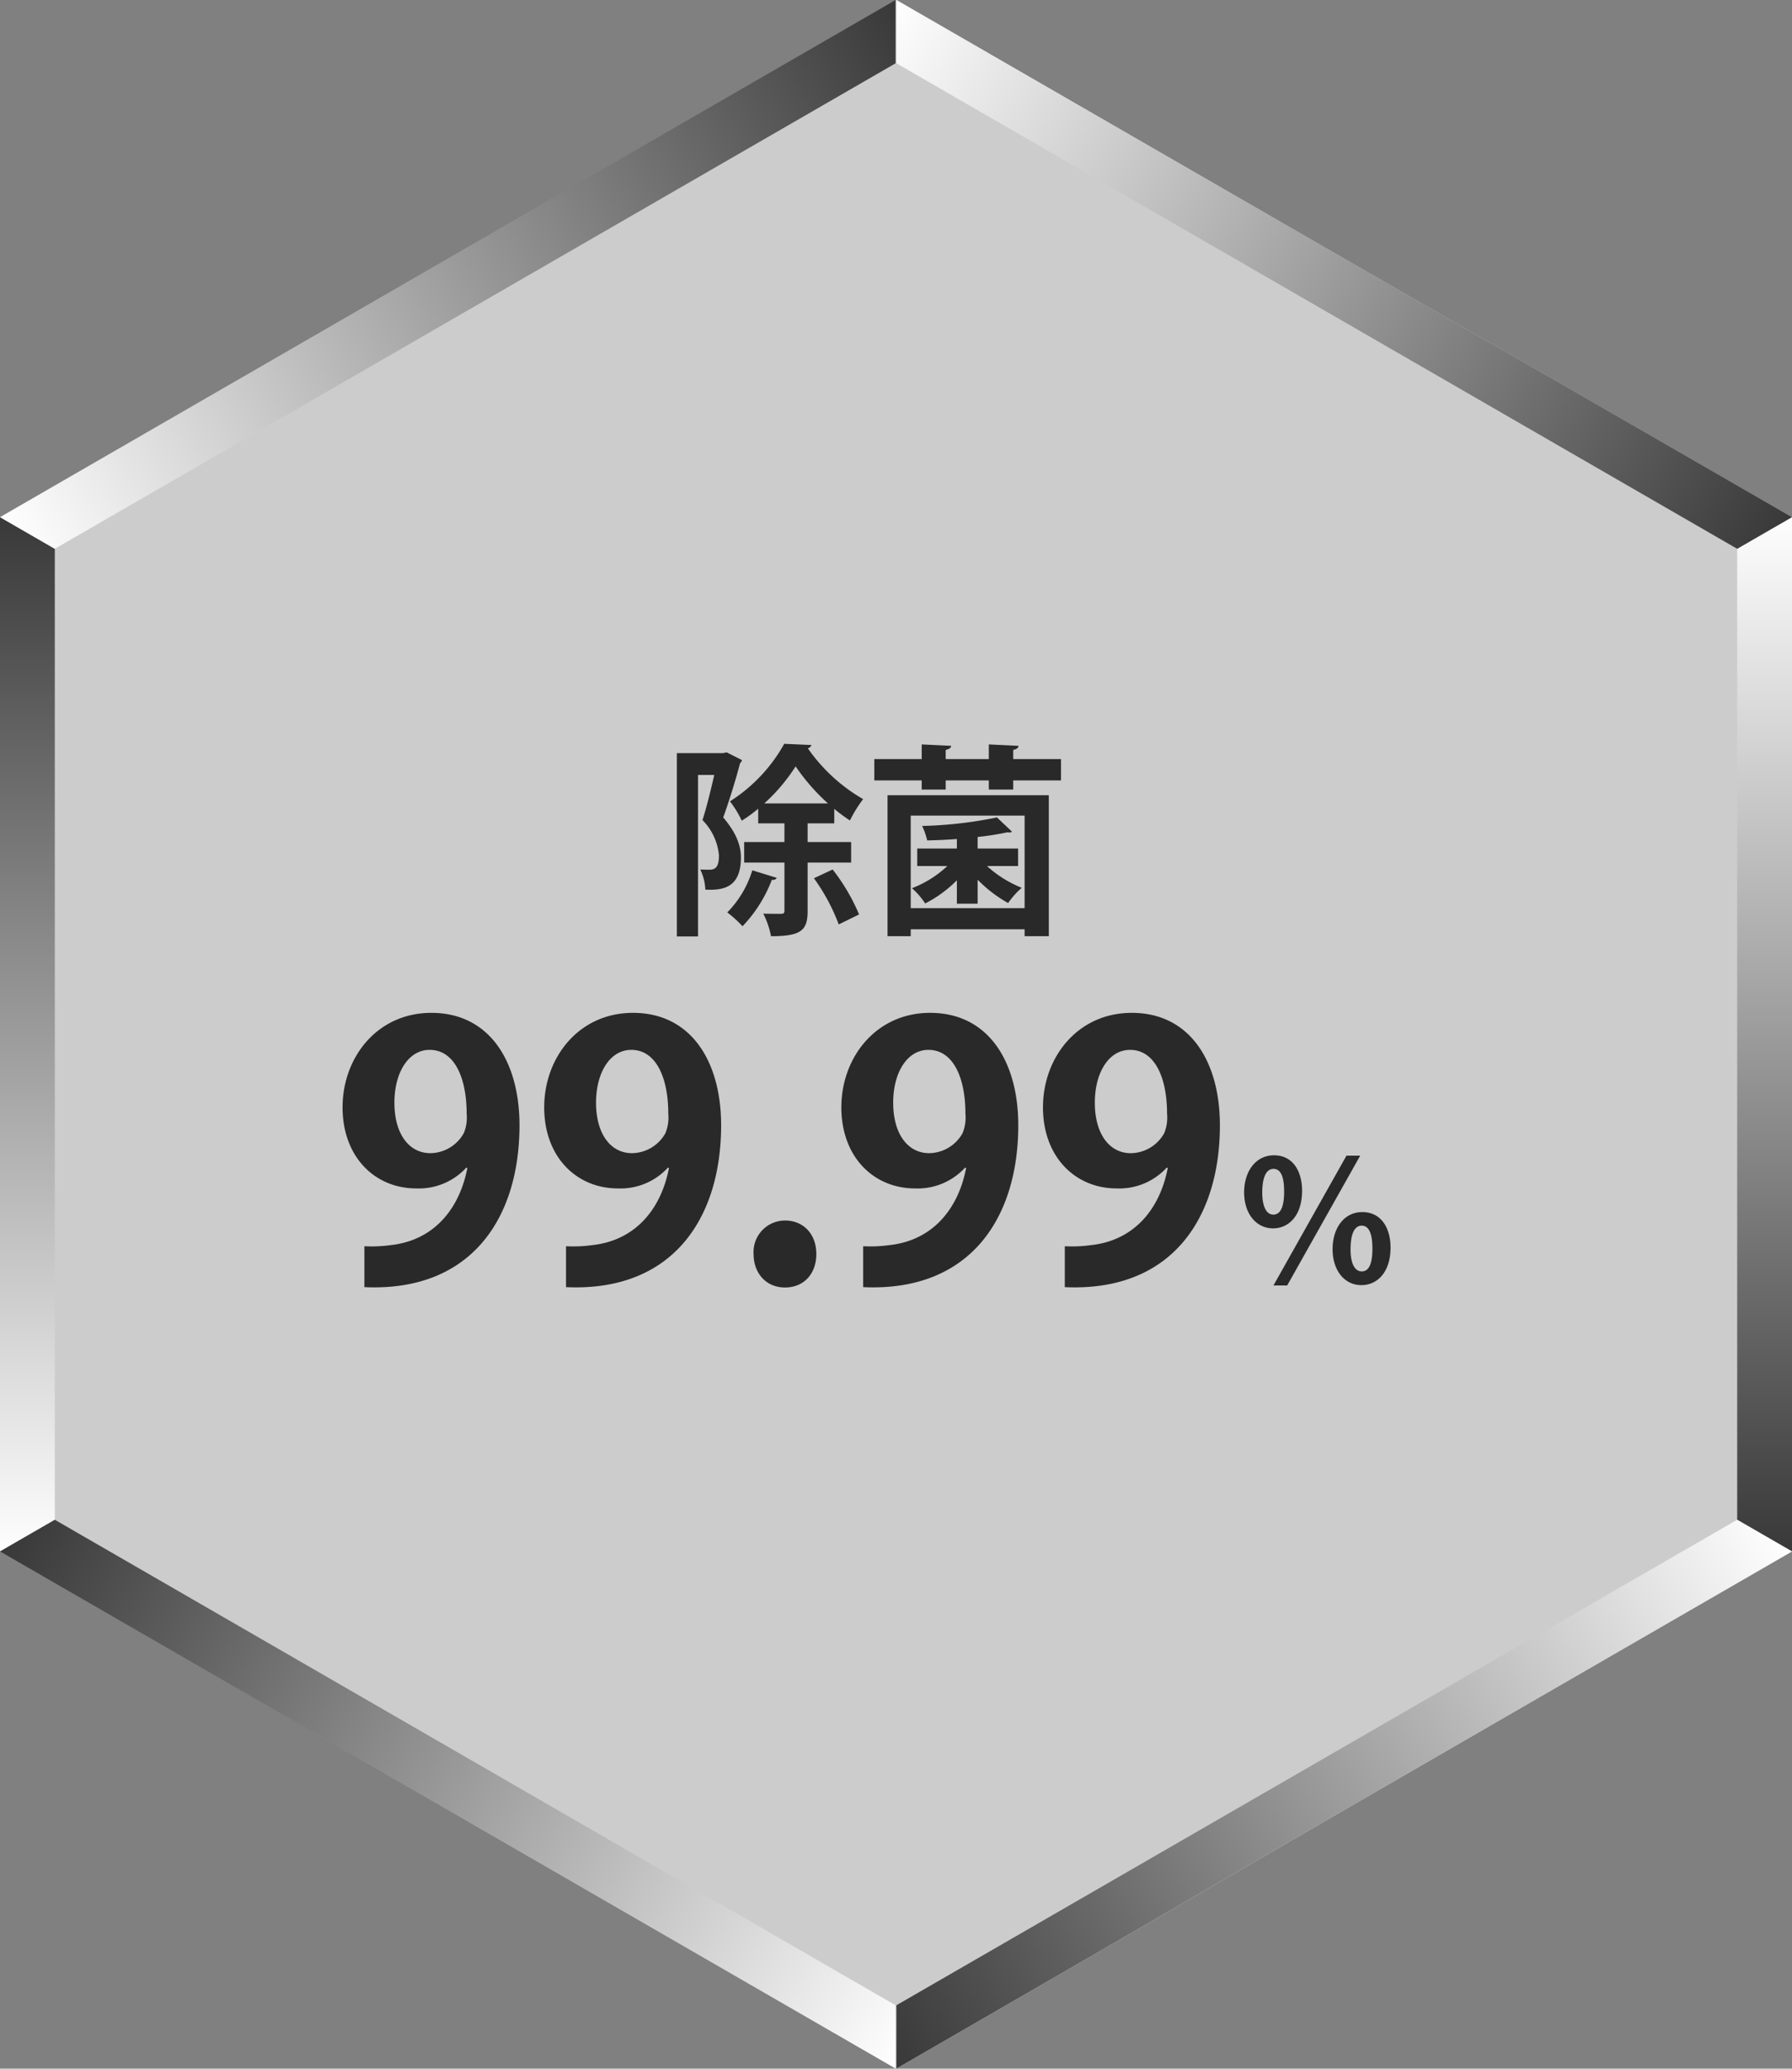
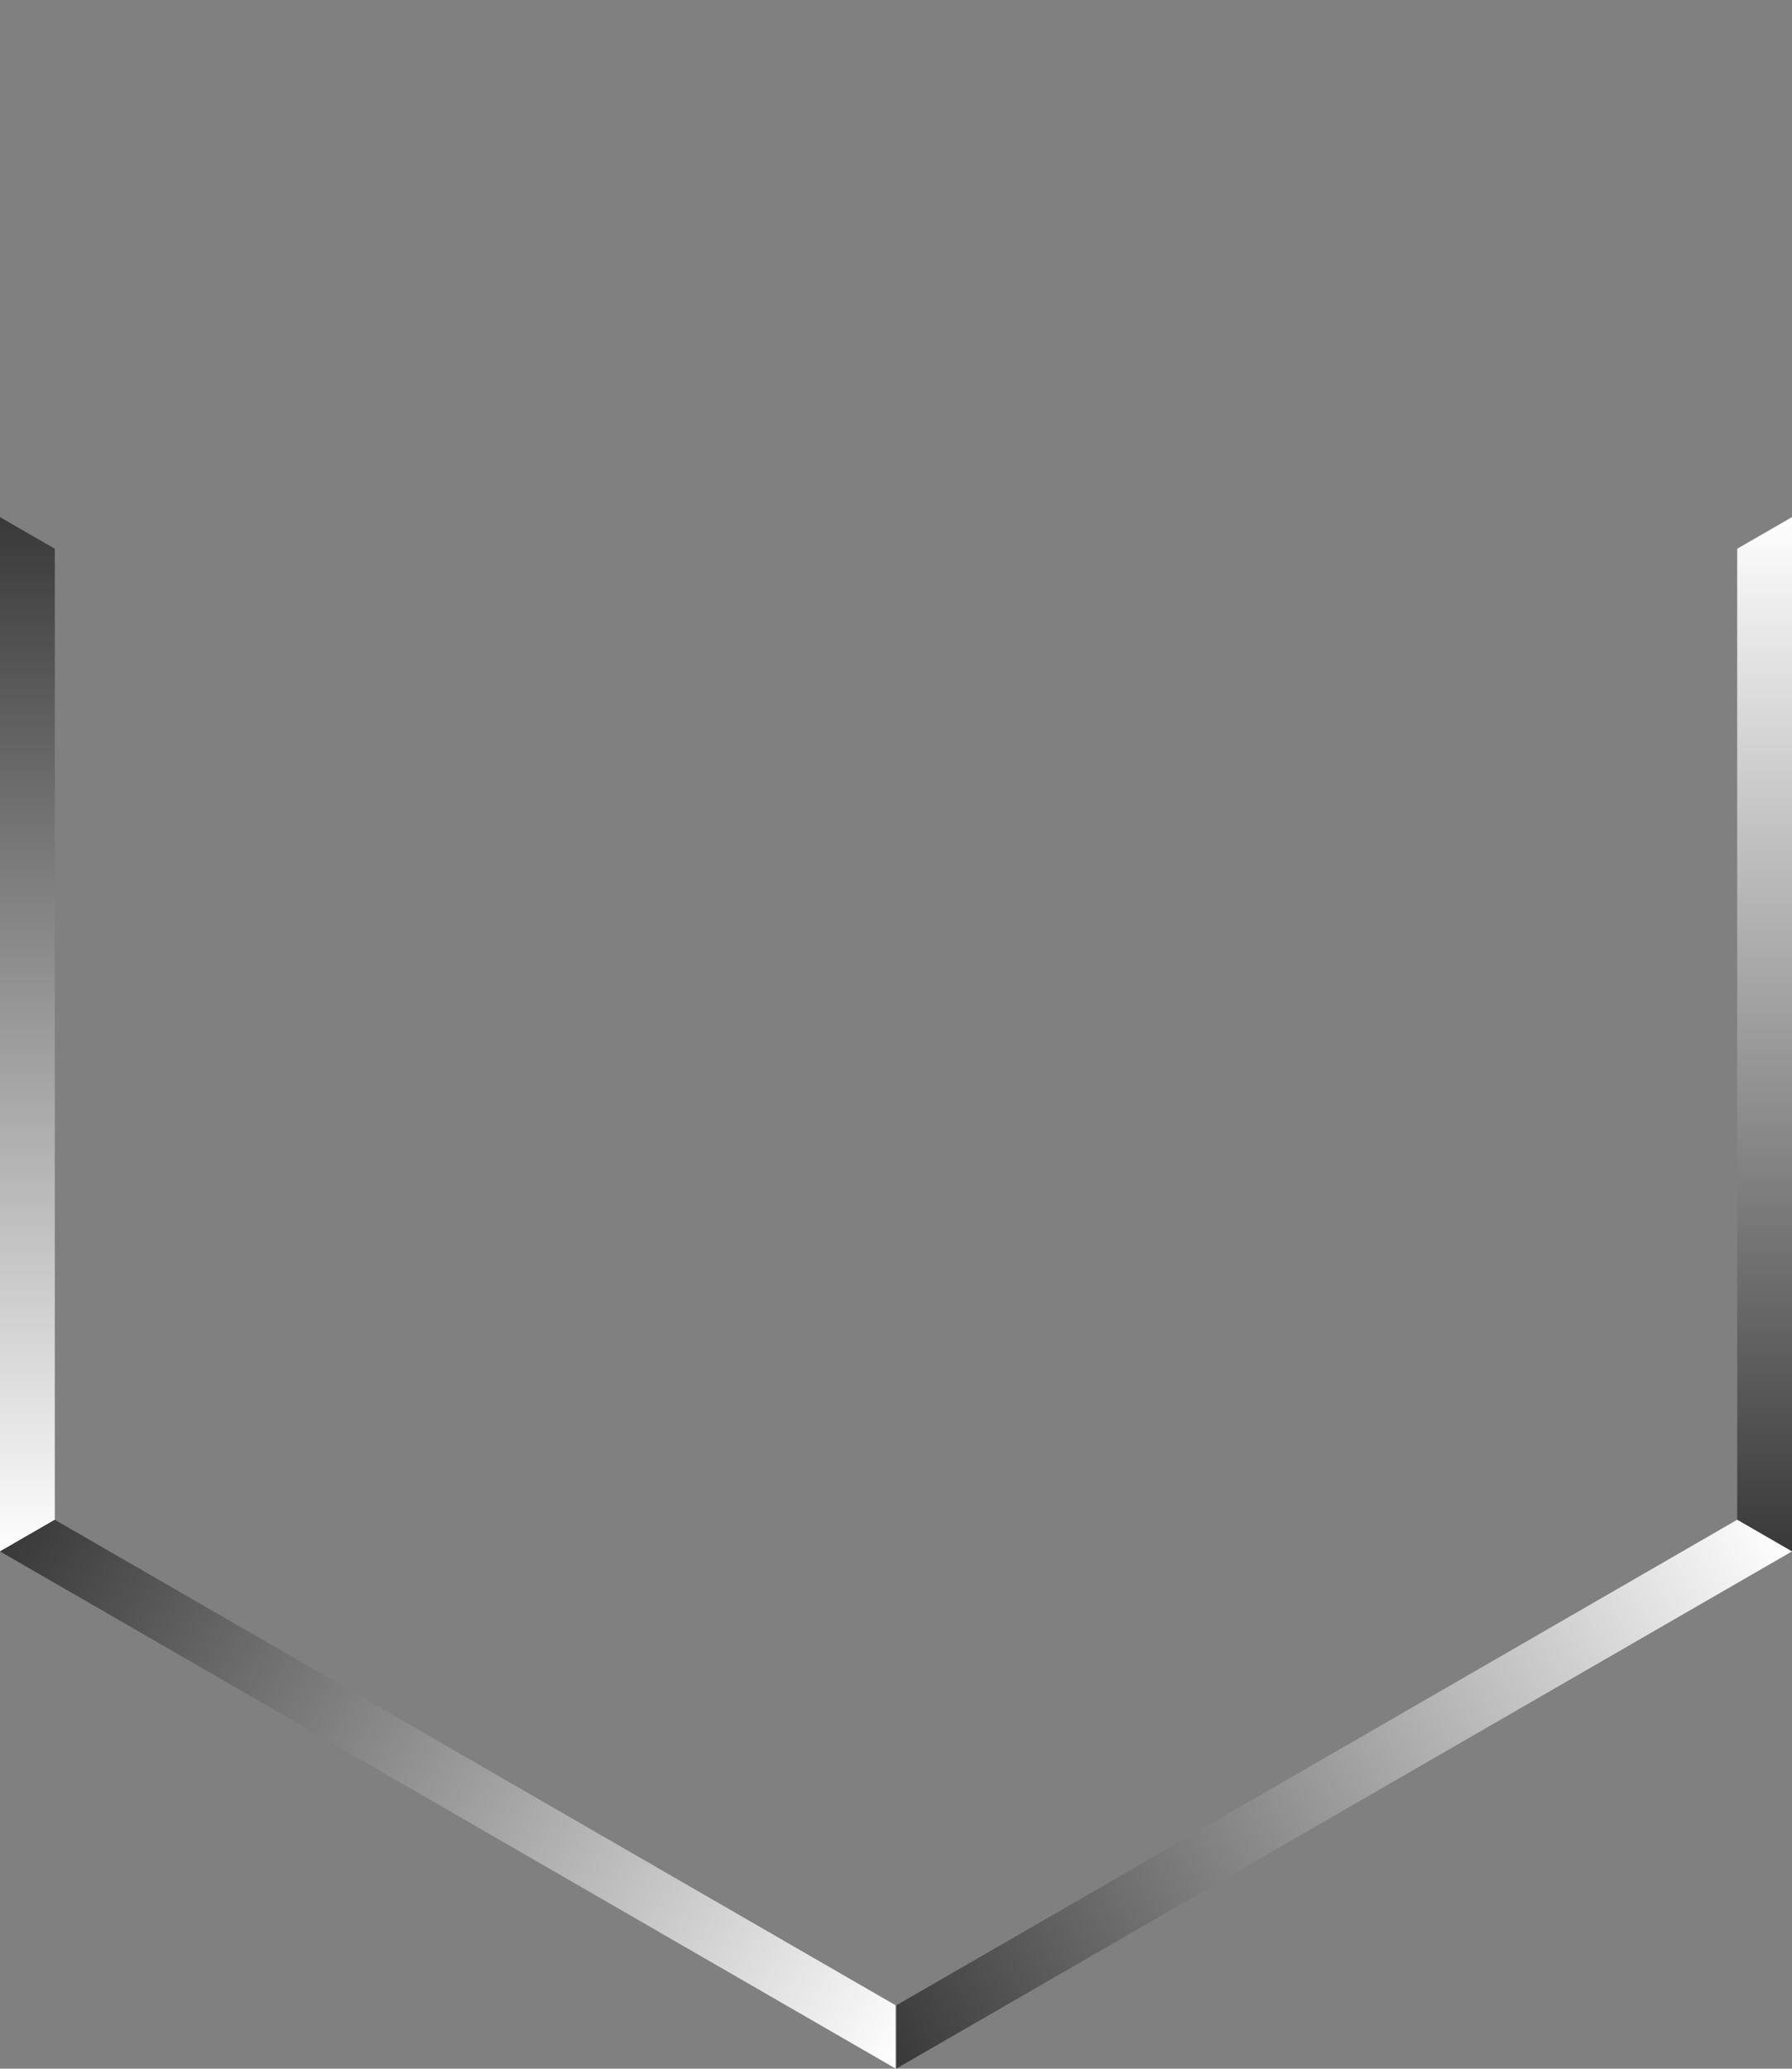
<svg xmlns="http://www.w3.org/2000/svg" width="264.356" height="305.124" viewBox="0 0 264.356 305.124">
  <rect x="0" y="0" width="264.356" height="305.124" fill="#808080" stroke="none" />
  <defs>
    <linearGradient id="linear-gradient" x1="0.5" x2="0.5" y2="1" gradientUnits="objectBoundingBox">
      <stop offset="0" stop-color="#fff" />
      <stop offset="1" stop-color="#383838" />
    </linearGradient>
  </defs>
  <g id="グループ_9316" data-name="グループ 9316" transform="translate(-975.803 -822.314)">
    <g id="コンポーネント_6_1" data-name="コンポーネント 6 – 1" transform="translate(975.803 822.314)">
-       <path id="パス_220" data-name="パス 220" d="M1632.309,1619.414v152.559l-132.12,76.282-132.121-76.282V1619.414l132.121-76.282Z" transform="translate(-1367.953 -1543.131)" fill="#ccc" />
      <g id="グループ_9308" data-name="グループ 9308" transform="translate(128.191)">
        <path id="パス_216" data-name="パス 216" d="M1459.987,1718.4l8.085,4.668V1570.5l-8.085,4.668Z" transform="translate(-1331.907 -1494.229)" fill="url(#linear-gradient)" />
        <path id="パス_218" data-name="パス 218" d="M0,147.893l8.085,4.668V0L0,4.668Z" transform="translate(132.122 221.827) rotate(60)" fill="url(#linear-gradient)" />
-         <path id="パス_219" data-name="パス 219" d="M0,147.893l8.085,4.668V0L0,4.668Z" transform="translate(0 7.001) rotate(-60)" fill="url(#linear-gradient)" />
      </g>
      <g id="グループ_9309" data-name="グループ 9309" transform="translate(136.164 305.109) rotate(180)">
        <path id="パス_216-2" data-name="パス 216" d="M0,147.893l8.085,4.668V0L0,4.668Z" transform="translate(128.08 76.274)" fill="url(#linear-gradient)" />
-         <path id="パス_218-2" data-name="パス 218" d="M0,147.893l8.085,4.668V0L0,4.668Z" transform="translate(132.122 221.827) rotate(60)" fill="url(#linear-gradient)" />
        <path id="パス_219-2" data-name="パス 219" d="M0,147.893l8.085,4.668V0L0,4.668Z" transform="translate(0 7.001) rotate(-60)" fill="url(#linear-gradient)" />
      </g>
    </g>
-     <path id="パス_212" data-name="パス 212" d="M-2.19-11.13H-8.61v-2.76h3.93v-2.13a26.8,26.8,0,0,0,2.31,1.71A19.254,19.254,0,0,1-.42-17.46a25.328,25.328,0,0,1-8.16-7.5.737.737,0,0,0,.54-.48l-4.02-.18a23.655,23.655,0,0,1-8.01,8.49,14.488,14.488,0,0,1,1.74,2.85,19.269,19.269,0,0,0,2.43-1.77v2.16h3.87v2.76h-5.94V-8.1h5.94V-.99c0,.33-.12.42-.45.45-.39,0-1.53,0-2.67-.03a12.512,12.512,0,0,1,1.14,3.33c4.47,0,5.4-.87,5.4-3.72V-8.1h6.42ZM-15-16.83a26.627,26.627,0,0,0,4.62-5.46,30.013,30.013,0,0,0,4.77,5.46Zm-6.09-7.41H-27.9V2.79h3.12V-21.03h2.4c-.48,2.07-1.11,4.74-1.74,6.66a8.515,8.515,0,0,1,2.43,5.19c0,1.53-.39,2.13-1.38,2.13-.36,0-.84,0-1.38-.03a7.367,7.367,0,0,1,.75,2.97c2.58.12,5.25-.24,5.25-4.74,0-1.8-.69-3.63-2.61-5.91.87-2.4,1.86-5.61,2.49-8.01a.765.765,0,0,0,.27-.45l-2.25-1.14ZM-1.02-.45a28.84,28.84,0,0,0-3.9-6.63L-7.68-5.79A28.88,28.88,0,0,1-4.02,1.02ZM-16.77-6.96A15.171,15.171,0,0,1-20.46-.75a18.171,18.171,0,0,1,2.25,2.04,20.467,20.467,0,0,0,4.32-6.84c.39.03.63-.09.72-.3ZM6.6,2.76V1.74H23.4V2.76h3.57V-18.03H3.18V2.76ZM23.4-1.38H6.6V-15.03H23.4Zm-6.93-.66V-5.58a19.594,19.594,0,0,0,4.5,3.45,11.875,11.875,0,0,1,2.01-2.25,16.972,16.972,0,0,1-5.13-3.21h4.59v-2.58H16.47v-1.71a40.5,40.5,0,0,0,4.41-.69.831.831,0,0,0,.27.03.553.553,0,0,0,.39-.12l-2.22-2.1A62.035,62.035,0,0,1,8.28-13.5a10.04,10.04,0,0,1,.75,2.13c1.41-.03,2.91-.09,4.38-.21v1.41H7.56v2.58H12A15.994,15.994,0,0,1,6.78-4.32,10.736,10.736,0,0,1,8.73-2.07a18.315,18.315,0,0,0,4.68-3.42v3.45Zm5.25-22.68c.54-.12.75-.27.78-.6l-4.38-.21v2.16H11.76v-1.35c.54-.12.78-.3.81-.6l-4.35-.21v2.16H1.23v3.15H8.22v1.35h3.54v-1.35h6.36v1.35h3.6v-1.35h7.05v-3.15H21.72ZM-58.806,36.944c-1.144,5.98-4.888,10.712-11.388,11.388a20.271,20.271,0,0,1-3.8.156V54.52c15.808.728,22.88-10.244,22.88-23.868,0-9.412-4.42-16.588-13-16.588-8.008,0-13.1,6.6-13.1,13.936s4.784,11.96,10.868,11.96a9.477,9.477,0,0,0,7.384-3.068Zm-5.564-17.42c3.692,0,5.46,4.16,5.46,9.412a6.042,6.042,0,0,1-.416,2.86,5.714,5.714,0,0,1-4.94,2.964c-3.12,0-5.3-2.808-5.3-7.436C-69.57,22.852-67.49,19.524-64.37,19.524Zm35.308,17.42c-1.144,5.98-4.888,10.712-11.388,11.388a20.271,20.271,0,0,1-3.8.156V54.52c15.808.728,22.88-10.244,22.88-23.868,0-9.412-4.42-16.588-13-16.588-8.008,0-13.1,6.6-13.1,13.936s4.784,11.96,10.87,11.96a9.477,9.477,0,0,0,7.384-3.068Zm-5.564-17.42c3.692,0,5.46,4.16,5.46,9.412a6.042,6.042,0,0,1-.416,2.86,5.714,5.714,0,0,1-4.94,2.964c-3.12,0-5.3-2.808-5.3-7.436,0-4.472,2.076-7.8,5.2-7.8Zm22.672,35.048c2.808,0,4.628-2.028,4.628-4.94,0-2.964-1.924-4.94-4.628-4.94a4.653,4.653,0,0,0-3.38,1.472,4.653,4.653,0,0,0-1.248,3.468c0,2.808,1.82,4.94,4.628,4.94ZM14.774,36.944C13.63,42.924,9.886,47.656,3.386,48.332a20.272,20.272,0,0,1-3.8.156V54.52c15.808.728,22.88-10.244,22.88-23.868,0-9.412-4.42-16.588-13-16.588-8.008,0-13.1,6.6-13.1,13.936S1.15,39.96,7.234,39.96a9.477,9.477,0,0,0,7.384-3.068ZM9.21,19.524c3.692,0,5.46,4.16,5.46,9.412a6.042,6.042,0,0,1-.416,2.86,5.714,5.714,0,0,1-4.94,2.964c-3.12,0-5.3-2.808-5.3-7.436C4.01,22.852,6.09,19.524,9.21,19.524Zm35.308,17.42c-1.144,5.98-4.888,10.712-11.388,11.388a20.272,20.272,0,0,1-3.8.156V54.52c15.808.728,22.88-10.244,22.88-23.868,0-9.412-4.42-16.588-13-16.588-8.008,0-13.1,6.6-13.1,13.936s4.784,11.96,10.868,11.96a9.477,9.477,0,0,0,7.384-3.068Zm-5.564-17.42c3.692,0,5.46,4.16,5.46,9.412A6.042,6.042,0,0,1,44,31.8a5.714,5.714,0,0,1-4.94,2.964c-3.12,0-5.3-2.808-5.3-7.436C33.754,22.852,35.834,19.524,38.954,19.524Zm21.23,15.551c-2.675,0-4.4,2.35-4.4,5.475,0,3.1,1.75,5.3,4.275,5.3,2.3,0,4.275-1.875,4.275-5.55C64.334,37.575,63.084,35.075,60.184,35.075Zm-.075,2c1.15,0,1.575,1.3,1.575,3.35,0,2.25-.525,3.4-1.6,3.4-.975,0-1.625-1.125-1.625-3.25,0-2.75.85-3.5,1.65-3.5Zm13.1,6.375c-2.675,0-4.375,2.35-4.375,5.475,0,3.1,1.725,5.3,4.25,5.3,2.3,0,4.3-1.85,4.3-5.55C77.384,45.95,76.109,43.45,73.209,43.45Zm-.075,2c1.125,0,1.575,1.325,1.575,3.375,0,2.225-.5,3.375-1.575,3.375-1,0-1.65-1.125-1.65-3.225C71.484,46.575,72.109,45.45,73.134,45.45Zm-11,8.825,10.775-19.15H70.884L60.109,54.275Z" transform="translate(1103.553 957.643)" fill="#292929" />
  </g>
</svg>